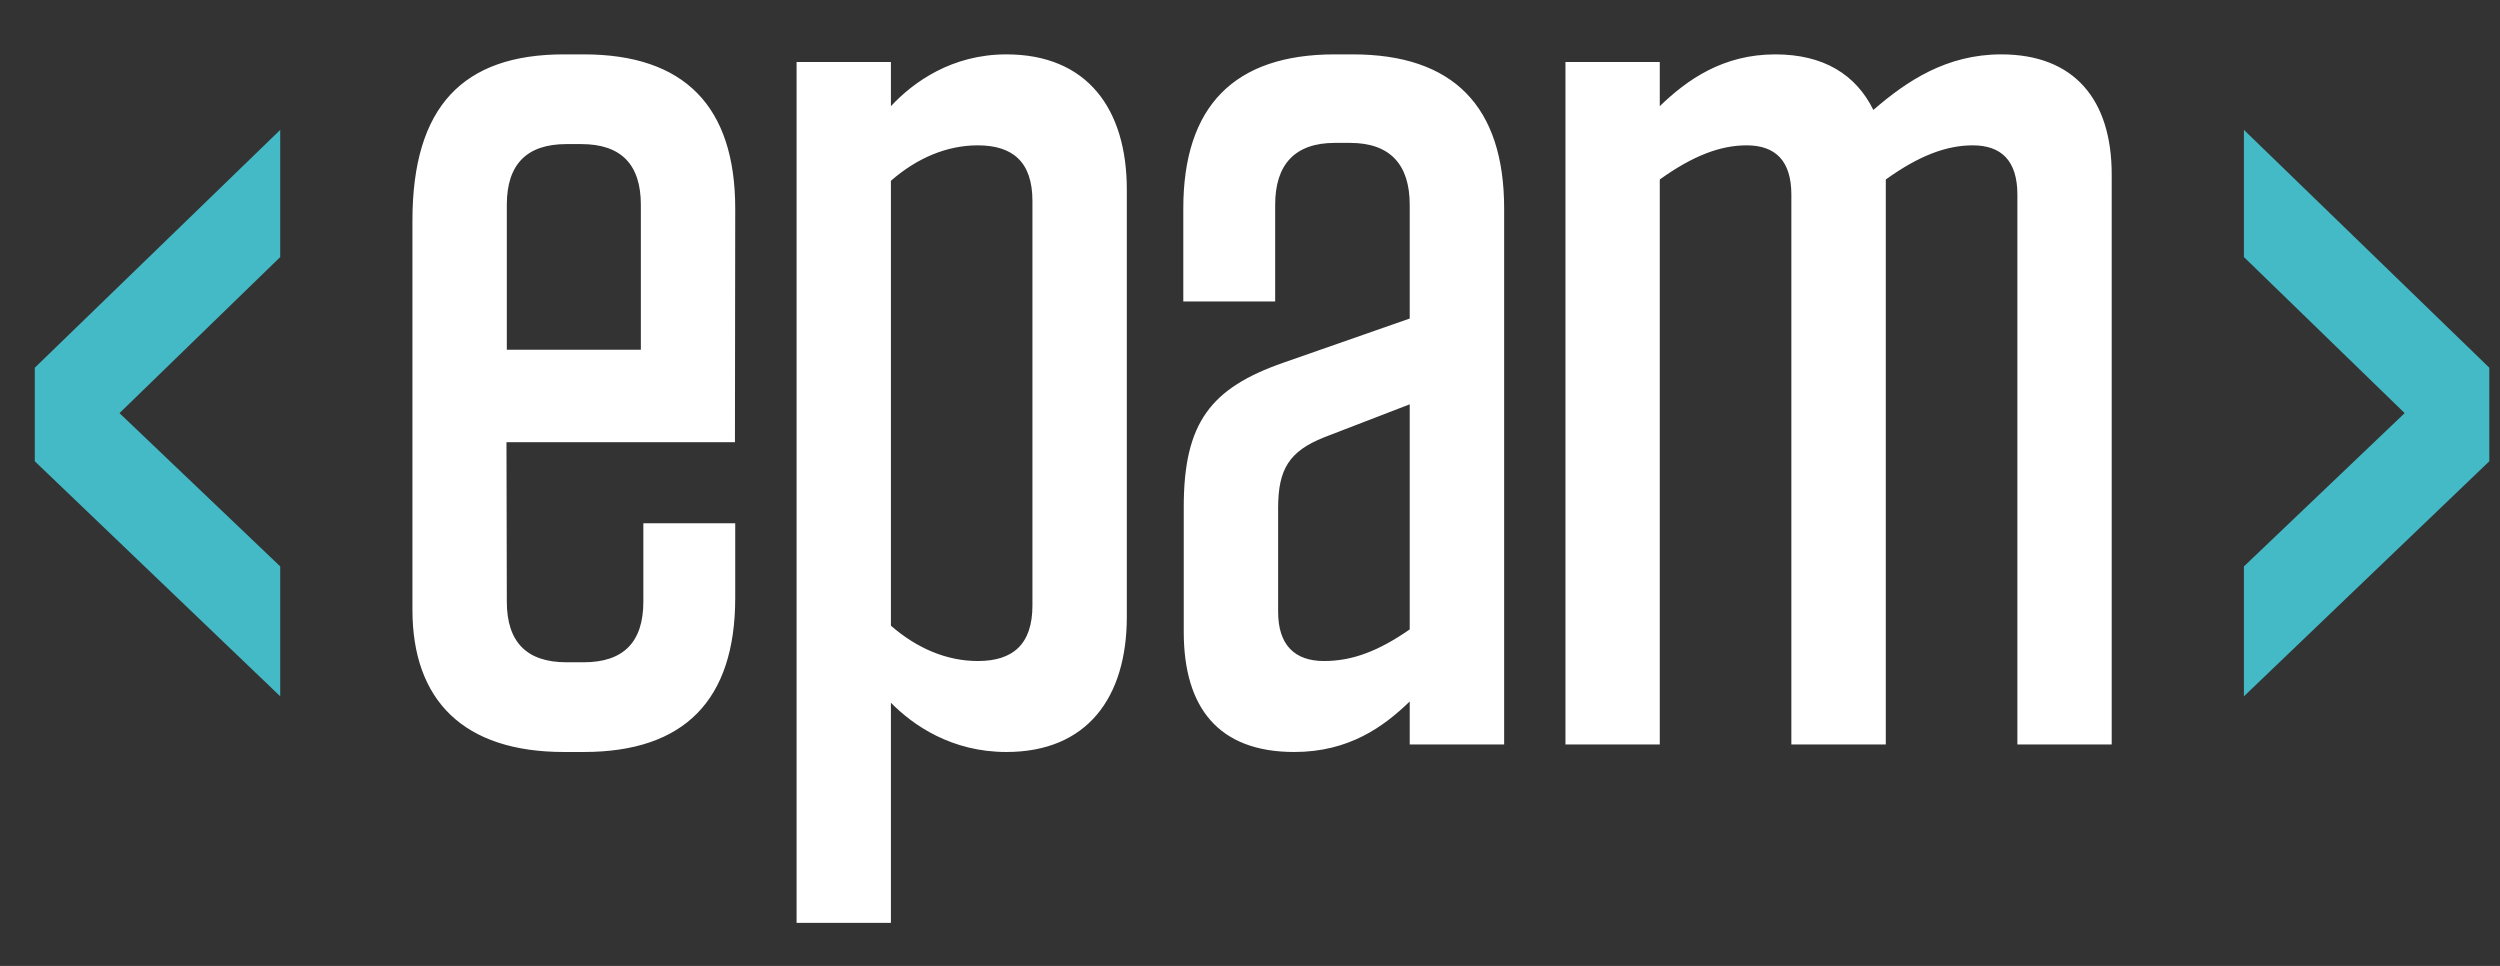
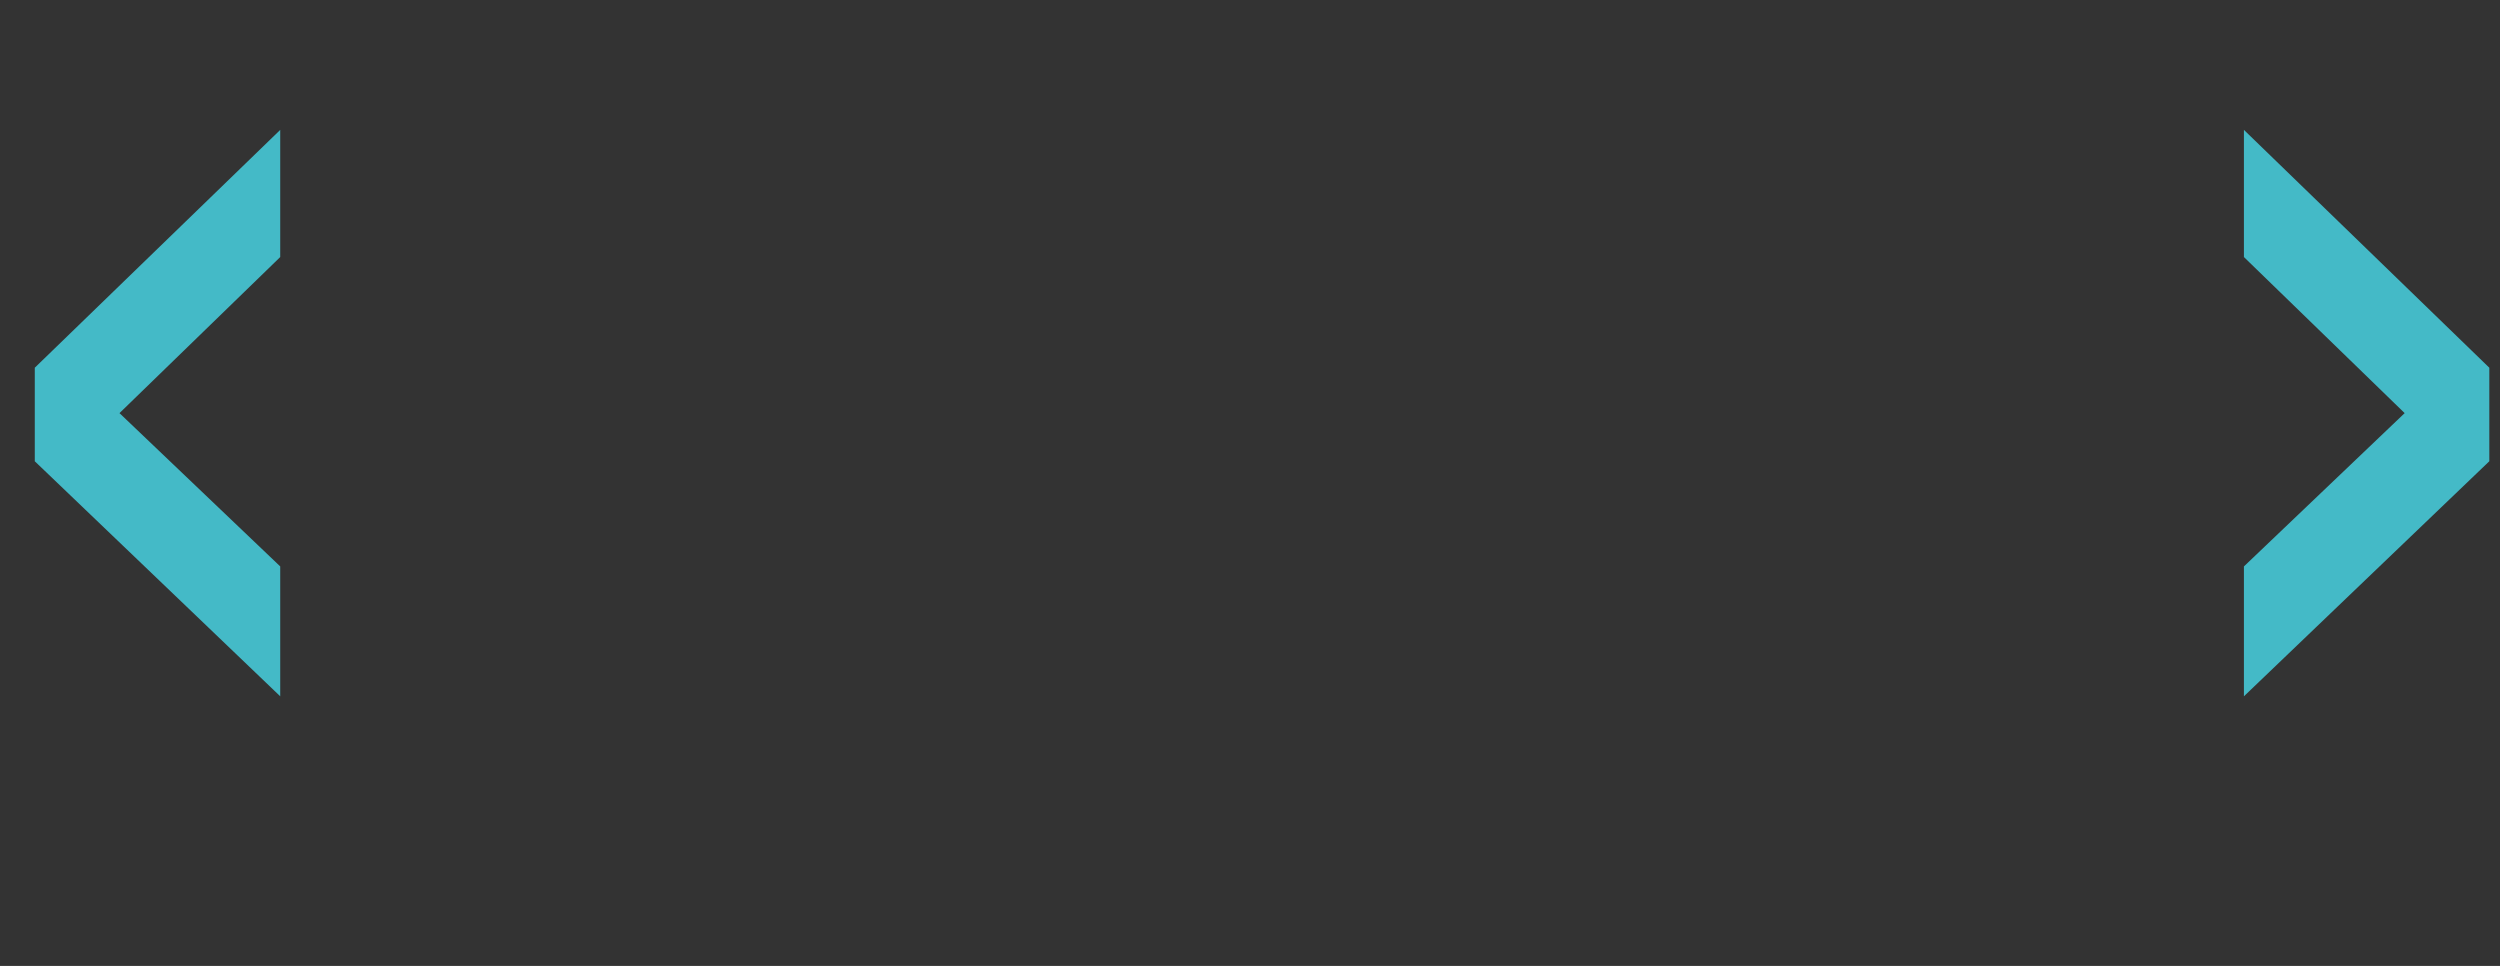
<svg xmlns="http://www.w3.org/2000/svg" width="44" height="17" viewBox="0 0 44 17" fill="none">
  <rect x="0" y="0" width="44" height="17" fill="#333333" stroke="none" />
-   <path d="M17.712 0.957C19.132 0.957 19.832 1.913 19.832 3.337V10.855C19.832 12.279 19.132 13.235 17.712 13.235C16.751 13.235 16.073 12.768 15.68 12.368V16.243H14.02V1.091H15.68V1.869C16.073 1.446 16.751 0.957 17.712 0.957ZM10.274 0.957C12.044 0.957 12.94 1.869 12.94 3.671L12.935 7.783H8.914L8.92 10.589C8.92 11.3 9.27 11.656 9.969 11.656H10.274C10.974 11.656 11.323 11.3 11.323 10.589V9.21H12.94V10.522C12.94 12.324 12.044 13.235 10.274 13.235H9.925C8.155 13.235 7.259 12.323 7.259 10.732V3.882C7.259 1.869 8.155 0.957 9.925 0.957H10.274ZM23.807 0.957C25.576 0.957 26.473 1.869 26.473 3.671V13.102H24.811V12.346C24.353 12.79 23.741 13.235 22.779 13.235C21.446 13.235 20.834 12.456 20.834 11.122V8.921C20.834 7.43 21.316 6.829 22.583 6.385L24.811 5.606V3.604C24.811 2.893 24.462 2.515 23.763 2.515H23.492C22.793 2.515 22.443 2.893 22.443 3.604V5.306H20.826V3.671C20.826 1.869 21.722 0.957 23.492 0.957H23.807ZM35.222 0.957C36.511 0.957 37.166 1.758 37.166 3.07V13.102H35.506V3.426C35.506 2.825 35.221 2.558 34.719 2.558C34.26 2.559 33.779 2.736 33.19 3.159V13.102H31.528V3.426C31.528 2.825 31.244 2.559 30.742 2.558C30.283 2.558 29.802 2.736 29.212 3.159V13.102H27.552V1.091H29.212V1.869C29.693 1.402 30.326 0.957 31.244 0.957C32.096 0.957 32.665 1.313 32.971 1.935C33.561 1.424 34.26 0.957 35.222 0.957ZM17.21 2.558C16.664 2.558 16.139 2.781 15.68 3.182V11.012C16.139 11.412 16.664 11.634 17.21 11.634C17.822 11.634 18.171 11.345 18.171 10.655V3.537C18.171 2.848 17.822 2.559 17.21 2.558ZM23.304 7.697C22.692 7.942 22.495 8.253 22.495 8.942V10.767C22.495 11.345 22.779 11.634 23.304 11.634C23.806 11.634 24.265 11.456 24.811 11.078V7.116L23.304 7.697ZM9.969 2.536C9.27 2.536 8.92 2.893 8.92 3.604V6.155H11.279V3.604C11.279 2.893 10.93 2.536 10.23 2.536H9.969Z" fill="white" />
  <path d="M4.932 4.524L2.103 7.271L4.932 9.969V12.255L0.612 8.118V6.472L4.932 2.286V4.524ZM43.812 6.472V8.118L39.493 12.255V9.969L42.322 7.271L39.493 4.524V2.286L43.812 6.472Z" fill="#44BAC7" />
</svg>